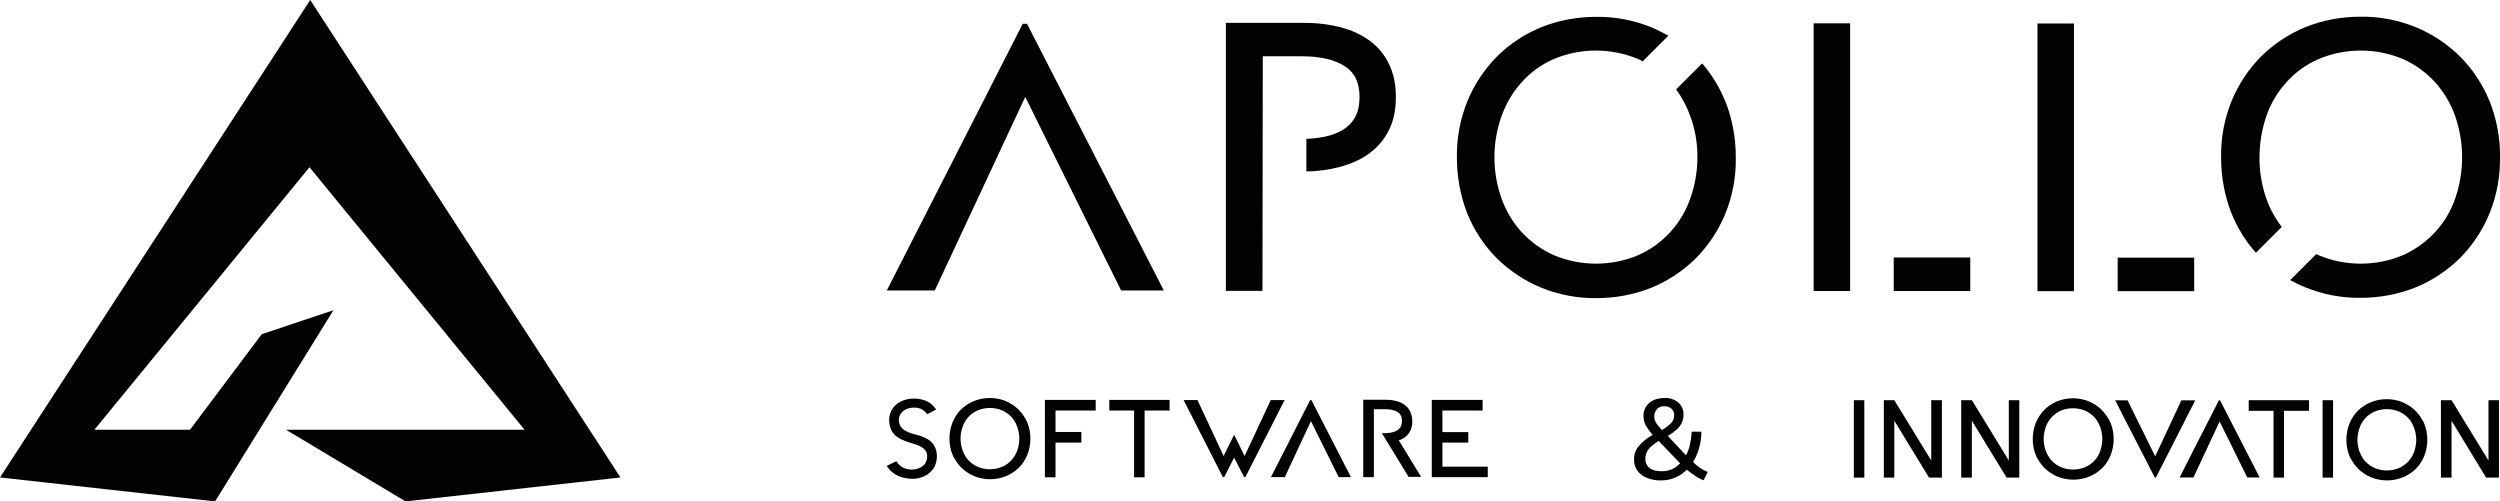
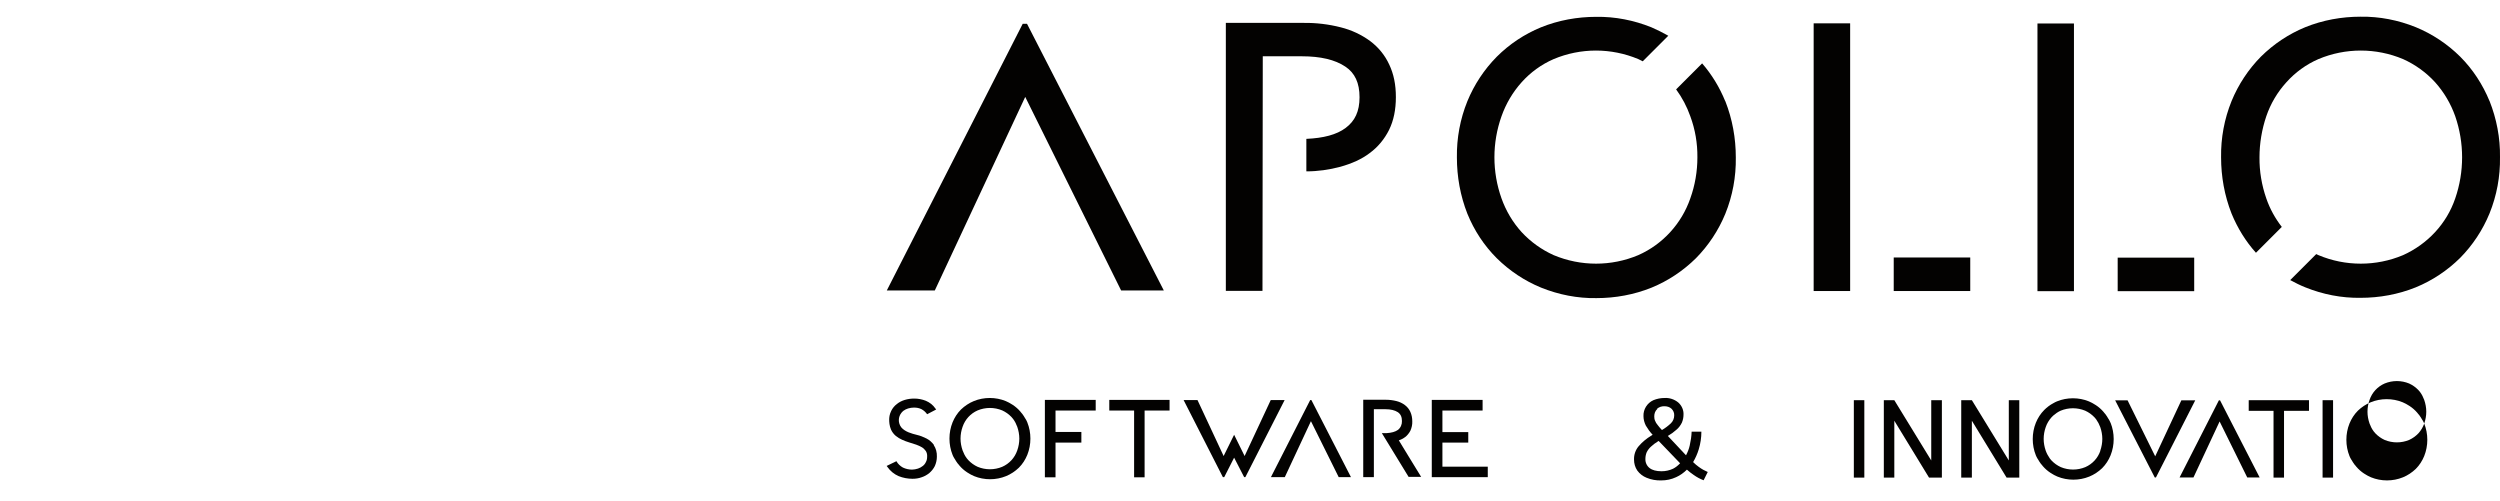
<svg xmlns="http://www.w3.org/2000/svg" id="Ebene_1" data-name="Ebene 1" version="1.1" viewBox="0 0 1692.3 339.4">
  <defs>
    <style>
      .cls-1 {
        fill: #030201;
        stroke-width: 0px;
      }
    </style>
  </defs>
-   <polygon class="cls-1" points="0 323.2 145.6 339.4 225.7 210 177.2 226.2 128.6 290.9 63.9 290.9 209.5 113.2 355.1 290.9 193.6 290.9 274.5 339.4 420 323.2 210 0 0 323.2" />
  <path class="cls-1" d="M854.7,38.1h26.5c12.7,0,22.5,2.3,29.5,7,6.5,4.3,9.6,11.1,9.6,20.7s-3.1,16.1-9.4,20.8c-6.1,4.6-15.1,6.9-26.6,7.4v22c7.8,0,15.5-1.1,23-3.1,7.8-2.2,14.4-5.1,19.9-9.3,5.6-4.1,10-9.5,13.1-15.7,3.1-6.3,4.6-13.7,4.6-22.2s-1.5-15.7-4.5-22c-2.9-6.3-7.3-11.7-12.9-15.9-6-4.4-12.7-7.5-19.9-9.3-8.2-2.1-16.6-3.1-25-3h-52.8v181.4h24.8l.2-158.9Z" />
  <path class="cls-1" d="M1167.8,68.4h0c-3.8-9.3-9-17.9-15.6-25.5l-17.6,17.6c4.1,5.6,7.3,11.7,9.6,18.2,3.3,8.9,4.9,18.3,4.8,27.8,0,9.5-1.6,18.9-4.8,27.8-5.9,17.1-18.7,31.1-35.2,38.4-18.3,7.7-38.9,7.7-57.3,0-8.2-3.7-15.6-9-21.7-15.6-6-6.6-10.6-14.4-13.6-22.8-6.4-18-6.4-37.6,0-55.6,3-8.5,7.6-16.3,13.6-23,6-6.7,13.4-12.1,21.7-15.7,18.3-7.7,38.9-7.7,57.3,0,1,.5,2.1,1,3,1.5l17.3-17.3c-3.7-2.1-7.5-4-11.4-5.7-11.9-4.8-24.6-7.3-37.4-7.1-12.8,0-25.5,2.3-37.4,7.1-11.2,4.6-21.4,11.4-29.9,19.9-8.5,8.6-15.3,18.9-19.9,30.1-4.9,12.1-7.3,25-7.1,38.1,0,13,2.3,25.9,7.1,38.1,4.6,11.3,11.3,21.5,19.9,30.1,8.6,8.5,18.8,15.3,30,19.9,11.9,4.8,24.6,7.3,37.4,7.1,12.8,0,25.5-2.3,37.4-7.1,11.2-4.6,21.4-11.4,30-19.9,8.5-8.6,15.3-18.9,19.9-30.1,4.9-12.1,7.3-25,7.1-38.1,0-13-2.3-25.9-7.1-38.1Z" />
  <path class="cls-1" d="M1685.2,68.4h0c-4.6-11.2-11.3-21.5-19.9-30.1-8.6-8.5-18.8-15.3-30-19.9-11.9-4.8-24.6-7.3-37.4-7.1-12.8,0-25.5,2.3-37.4,7.1-11.2,4.6-21.4,11.4-30,19.9-8.5,8.6-15.3,18.9-19.9,30.1-4.9,12.1-7.3,25-7.1,38.1,0,13,2.3,25.9,7.1,38.1,4,9.7,9.5,18.7,16.5,26.5l17.5-17.5c-4.5-5.8-8.1-12.3-10.5-19.3-3.1-8.9-4.7-18.3-4.6-27.8,0-9.5,1.6-18.9,4.6-27.8,2.9-8.5,7.5-16.3,13.6-23,6-6.7,13.4-12.1,21.7-15.7,18.3-7.7,39-7.7,57.3,0,8.2,3.7,15.6,9,21.7,15.7,6,6.7,10.6,14.5,13.6,23,6.2,18,6.2,37.6,0,55.6-2.9,8.5-7.5,16.2-13.6,22.8-6.1,6.6-13.5,11.9-21.7,15.6-18.3,7.7-39,7.7-57.3,0-.5-.2-1-.5-1.5-.7l-17.6,17.6c3.3,1.8,6.7,3.5,10.2,4.9,11.9,4.8,24.6,7.3,37.4,7.1,12.8,0,25.5-2.3,37.4-7.1,11.2-4.6,21.4-11.4,30-19.9,8.5-8.6,15.3-18.9,19.9-30.1,4.9-12.1,7.3-25,7.1-38.1.2-13-2.3-26-7.1-38.1Z" />
  <polygon class="cls-1" points="694 65.6 758.9 196.6 787.8 196.6 695.2 16.1 692.3 16.1 600.3 196.6 632.8 196.6 694 65.6" />
  <rect class="cls-1" x="1281.9" y="174.3" width="51.8" height="22.7" />
  <rect class="cls-1" x="1227.7" y="15.8" width="24.7" height="181.2" />
  <rect class="cls-1" x="1433.5" y="174.4" width="51.8" height="22.7" />
  <rect class="cls-1" x="1379.2" y="15.9" width="24.7" height="181.2" />
  <path class="cls-1" d="M1150,316.1c-1.4-1-2.7-2.1-3.9-3.3,1.6-2.7,2.9-5.6,3.8-8.6,1.2-3.9,1.8-7.9,1.8-12h-6.6c-.1,3.2-.6,6.3-1.3,9.4-.5,2.3-1.4,4.5-2.5,6.6l-12.3-13.1c2.1-1.2,4-2.6,5.8-4.2,1.6-1.3,2.8-3,3.7-4.8.7-1.7,1.1-3.5,1.1-5.3.2-3.2-1.2-6.3-3.6-8.4-2.6-2.1-5.9-3.2-9.2-3-2.6,0-5.2.5-7.6,1.5-4.2,1.9-6.9,6.2-6.7,10.8,0,2.2.6,4.4,1.6,6.4,1.3,2.2,2.8,4.3,4.6,6.2l-.9.6c-3.2,1.9-6.1,4.3-8.6,7.2-2.1,2.5-3.2,5.7-3.1,9,0,2.6.7,5.2,2.2,7.4,1.6,2.2,3.8,3.9,6.3,4.9,3.1,1.3,6.5,1.9,9.9,1.8,3.5,0,6.9-.7,10.1-2.2,2.7-1.2,5.2-3,7.3-5.1,1.4,1.3,3,2.5,4.6,3.6,2.1,1.5,4.3,2.7,6.7,3.6l2.8-5.6c-2.1-.9-4.1-2-6-3.4h0ZM1121.6,276.8c1.4-1.3,3.3-1.9,5.2-1.8,1.7,0,3.4.5,4.7,1.7,1.2,1.2,1.9,2.8,1.8,4.5,0,2-.8,4-2.3,5.4-1.8,1.7-3.8,3.2-6,4.5-1.2-1.3-2.2-2.4-2.9-3.4-.8-.9-1.4-1.9-1.8-3-.4-.9-.5-1.9-.5-2.9,0-1.8.6-3.6,2-4.9h0ZM1132.5,317.3h0c-2.4,1.1-5,1.7-7.7,1.7-3.6,0-6.3-.7-8.2-2.2-1.9-1.5-2.9-3.8-2.8-6.2,0-1.5.3-3.1.9-4.5.7-1.4,1.7-2.7,2.8-3.7,1.5-1.4,3.1-2.6,4.9-3.7l.4-.2,14.5,15.1c-1.4,1.5-3,2.8-4.8,3.7Z" />
  <path class="cls-1" d="M695.4,285.9c-.3-.8-.7-1.5-1.1-2.2-.1-.2-.2-.4-.4-.6-.3-.5-.6-1-.9-1.5-.1-.2-.3-.5-.5-.7-.3-.5-.6-.9-1-1.3-.2-.2-.3-.4-.5-.6-.1-.1-.2-.2-.3-.4h0c-.4-.4-.8-.9-1.2-1.3-1.6-1.6-3.4-3-5.4-4.1h0c-.2-.1-.4-.2-.5-.3-.2-.1-.4-.2-.7-.4-.7-.4-1.4-.7-2.1-1-3.4-1.4-7.1-2.1-10.8-2.1-3.7,0-7.4.7-10.8,2.1-3.2,1.3-6.2,3.3-8.7,5.7-2.5,2.5-4.4,5.5-5.7,8.7-1.4,3.5-2.1,7.2-2.1,11,0,3.8.7,7.5,2.1,11,.3.8.7,1.5,1.1,2.2.1.2.2.4.4.6.3.5.6,1,.9,1.5.1.2.3.5.5.7.3.5.6.9,1,1.3.2.2.3.4.5.6.1.1.2.2.3.4h0c.4.4.8.9,1.2,1.3,1.6,1.6,3.4,3,5.4,4.1h0c.2.1.4.2.5.3.2.1.4.2.7.4.7.4,1.4.7,2.1,1,3.4,1.4,7.1,2.1,10.8,2.1,3.7,0,7.4-.7,10.8-2.1,3.2-1.3,6.2-3.3,8.7-5.7,2.5-2.5,4.4-5.5,5.7-8.7,1.4-3.5,2.1-7.2,2.1-11,0-3.8-.7-7.5-2.1-11h0ZM688.6,304.9c-1.7,5-5.4,9-10.2,11.1-5.3,2.2-11.3,2.2-16.6,0-2.4-1.1-4.5-2.6-6.3-4.5-.4-.4-.7-.9-1.1-1.3h0c-1.2-1.6-2.1-3.4-2.8-5.3-.9-2.6-1.4-5.3-1.4-8,0-2.7.5-5.5,1.4-8,1.7-5,5.4-9,10.2-11.1,5.3-2.2,11.3-2.2,16.6,0,2.4,1.1,4.5,2.6,6.3,4.5.4.4.7.9,1.1,1.3h0c1.2,1.6,2.1,3.4,2.8,5.3.9,2.6,1.4,5.3,1.4,8,0,2.7-.5,5.5-1.4,8Z" />
  <path class="cls-1" d="M632.2,301.2c-1.3-1.8-3.1-3.4-5.1-4.4-2-1-4.2-1.9-6.4-2.4-3.6-.9-8.1-2.1-10.6-5.1-2.3-3-2.2-7.1.2-10,.4-.4.8-.9,1.2-1.2,1-.7,2.1-1.3,3.2-1.6,1.3-.4,2.7-.6,4-.6,1.8,0,3.5.3,5.1,1.1,1.5.8,2.8,2,3.8,3.4l6.1-3.2-.6-.8c-1.6-2.3-3.8-4-6.4-5.1-2.5-1-5.2-1.5-7.9-1.5-2.1,0-4.3.3-6.3.9-2,.6-3.8,1.5-5.4,2.8-1.6,1.2-2.9,2.8-3.8,4.6-.2.4-.4.8-.5,1.2,0,0-1.4,2.7-.7,7.7.2,1.3.5,2.5,1,3.7.7,1.6,1.8,3.1,3.2,4.3,1.3,1.1,2.8,2,4.4,2.7,1.5.7,3.2,1.3,4.8,1.8,1.6.5,3.2,1,4.7,1.5,1.4.5,2.7,1.1,3.9,1.8,1,.6,1.9,1.5,2.6,2.5.7,1.1,1,2.4.9,3.8,0,1.3-.2,2.5-.8,3.6-.5,1.1-1.2,2-2.1,2.7-1,.8-2.1,1.4-3.3,1.8-1.3.4-2.7.7-4,.7-2.2,0-4.3-.5-6.2-1.4-1.8-1-3.4-2.5-4.4-4.3l-6.6,3.2.6.8c1.9,2.7,4.5,4.8,7.5,6.1,3,1.2,6.2,1.8,9.4,1.8,2.1,0,4.2-.3,6.1-1,1.9-.6,3.7-1.6,5.3-2.9,1.5-1.3,2.8-2.9,3.7-4.7.9-2,1.4-4.2,1.4-6.4.1-2.8-.6-5.5-2.1-7.8h0Z" />
  <polygon class="cls-1" points="886.9 270.8 860.3 323 869.7 323 887.4 285.1 906.2 323 914.5 323 887.7 270.8 886.9 270.8" />
  <polygon class="cls-1" points="750.9 270.7 750.9 277.9 767.7 277.9 767.7 323.1 774.8 323.1 774.8 277.9 791.7 277.9 791.7 270.7 750.9 270.7" />
  <polygon class="cls-1" points="707.3 323.1 714.5 323.1 714.5 299.6 732 299.6 732 292.4 714.5 292.4 714.5 277.9 741.7 277.9 741.7 270.7 707.3 270.7 707.3 323.1" />
  <polygon class="cls-1" points="976.4 299.6 993.9 299.6 993.9 292.5 976.4 292.5 976.4 277.9 1003.6 277.9 1003.6 270.7 969.2 270.7 969.2 323 1007.1 323 1007.1 315.9 976.4 315.9 976.4 299.6" />
  <polygon class="cls-1" points="860.2 270.8 842.5 308.7 839.3 302.2 835.4 294.3 831.5 302.2 828.3 308.7 810.6 270.8 801.2 270.8 827.8 323 828.7 323 835.4 309.8 842.2 323 843 323 869.6 270.8 860.2 270.8" />
  <rect class="cls-1" x="1254.9" y="270.9" width="7.1" height="52.4" />
  <polygon class="cls-1" points="1307.3 311.7 1282.3 270.9 1275.2 270.9 1275.2 323.3 1282.3 323.3 1282.3 284.8 1305.8 323.3 1314.5 323.3 1314.5 270.9 1307.3 270.9 1307.3 311.7" />
  <polygon class="cls-1" points="1359.8 311.7 1334.8 270.9 1327.6 270.9 1327.6 323.3 1334.8 323.3 1334.8 284.8 1358.3 323.3 1366.9 323.3 1366.9 270.9 1359.8 270.9 1359.8 311.7" />
  <path class="cls-1" d="M1428.6,286.1c-.3-.8-.7-1.5-1.1-2.2-.1-.2-.2-.4-.4-.6-.3-.5-.6-1-.9-1.5-.1-.2-.3-.5-.5-.7-.3-.5-.6-.9-1-1.3-.2-.2-.3-.4-.5-.6-.1-.1-.2-.2-.3-.4h0c-.4-.4-.8-.9-1.2-1.3-1.6-1.6-3.4-3-5.4-4.1h0c-.2-.1-.4-.2-.5-.3-.2-.1-.4-.2-.7-.4-.7-.4-1.4-.7-2.1-1-3.4-1.4-7.1-2.1-10.8-2.1-3.7,0-7.4.7-10.8,2.1-.8.4-1.7.7-2.4,1.2-2.3,1.2-4.4,2.8-6.2,4.6-2.5,2.5-4.4,5.5-5.7,8.7-1.4,3.5-2.1,7.2-2.1,11,0,3.8.7,7.5,2.1,11,.3.8.7,1.5,1.1,2.2.1.2.2.4.4.6.3.5.6,1,.9,1.5.1.2.3.5.5.7.3.5.6.9,1,1.3.2.2.3.4.5.6.1.1.2.2.3.4h0c.4.4.8.9,1.2,1.3,1.6,1.6,3.4,3,5.4,4.1h0c.2.1.4.2.5.3.2.1.4.2.7.4.7.4,1.4.7,2.1,1,3.4,1.4,7.1,2.1,10.8,2.1,3.7,0,7.4-.7,10.8-2.1,3.2-1.3,6.2-3.3,8.7-5.7,2.5-2.5,4.4-5.5,5.7-8.7,1.4-3.5,2.1-7.2,2.1-11,0-3.8-.7-7.5-2.1-11h0ZM1421.8,305.1h0c-1.7,5-5.4,9-10.2,11.1-5.3,2.2-11.3,2.2-16.6,0-2.4-1.1-4.5-2.6-6.3-4.5-.4-.4-.7-.9-1.1-1.3h0c-1.2-1.7-2.1-3.4-2.8-5.3-.9-2.6-1.4-5.3-1.4-8,0-2.7.5-5.5,1.4-8,.8-2.4,2.2-4.7,3.9-6.6.4-.4.8-.8,1.2-1.2,1.5-1.3,3.2-2.5,5-3.3,5.3-2.2,11.3-2.2,16.6,0,2.4,1.1,4.5,2.6,6.3,4.5.4.4.7.9,1.1,1.3h0c1.2,1.7,2.1,3.4,2.8,5.3.9,2.6,1.4,5.3,1.4,8,0,2.7-.5,5.5-1.4,8Z" />
  <polygon class="cls-1" points="1476.6 271 1458.9 308.9 1440.2 271 1431.8 271 1458.6 323.2 1459.4 323.2 1486 271 1476.6 271" />
  <polygon class="cls-1" points="1522.2 278.1 1539 278.1 1539 323.3 1546.1 323.3 1546.1 278.1 1563 278.1 1563 270.9 1522.2 270.9 1522.2 278.1" />
  <rect class="cls-1" x="1572.2" y="270.9" width="7.1" height="52.4" />
-   <path class="cls-1" d="M1641,286.7c-.3-.8-.7-1.5-1.1-2.2-.1-.2-.2-.4-.4-.6-.3-.5-.6-1-.9-1.5-.1-.2-.3-.5-.5-.7-.3-.5-.6-.9-1-1.3-.2-.2-.3-.4-.5-.6-.1-.1-.2-.2-.3-.4h0c-.4-.4-.8-.9-1.2-1.3-1.6-1.6-3.4-3-5.4-4.1h0c-.2-.1-.4-.2-.5-.3-.2-.1-.4-.2-.7-.4-.7-.4-1.4-.7-2.1-1-3.4-1.4-7.1-2.1-10.8-2.1-3.7,0-7.4.7-10.8,2.1-3.2,1.3-6.2,3.3-8.7,5.7-2.5,2.5-4.4,5.5-5.7,8.7-1.4,3.5-2.1,7.2-2.1,11,0,3.8.7,7.5,2.1,11,.3.8.7,1.5,1.1,2.2.1.2.2.4.4.6.3.5.6,1,.9,1.5.1.2.3.5.5.7.3.5.6.9,1,1.3.2.2.3.4.5.6.1.1.2.2.3.4h0c.4.4.8.9,1.2,1.3,1.6,1.6,3.4,3,5.4,4.1h0c.2.1.4.2.5.3.2.1.4.2.7.4.7.4,1.4.7,2.1,1,3.4,1.4,7.1,2.1,10.8,2.1,3.7,0,7.4-.7,10.8-2.1,3.2-1.3,6.2-3.3,8.7-5.7,2.5-2.5,4.4-5.5,5.7-8.7,1.4-3.5,2.1-7.2,2.1-11,0-3.8-.7-7.5-2.1-11h0ZM1634.2,305.7c-.8,2.4-2.2,4.7-3.9,6.6-1.8,1.9-3.9,3.4-6.3,4.5-5.3,2.2-11.3,2.2-16.6,0-2.4-1.1-4.5-2.6-6.3-4.5-.4-.4-.7-.9-1.1-1.3h0c-1.2-1.6-2.1-3.4-2.8-5.3-.9-2.6-1.4-5.3-1.4-8,0-2.7.5-5.5,1.4-8,1.7-5,5.4-9,10.2-11.1,5.3-2.2,11.3-2.2,16.6,0,2.4,1.1,4.5,2.6,6.3,4.5.4.4.7.9,1.1,1.3h0c1.2,1.6,2.1,3.4,2.8,5.3.9,2.6,1.4,5.3,1.4,8,0,2.7-.5,5.5-1.4,8Z" />
-   <polygon class="cls-1" points="1684.5 311.7 1659.5 270.9 1652.3 270.9 1652.3 323.3 1659.5 323.3 1659.5 284.8 1682.9 323.3 1691.6 323.3 1691.6 270.9 1684.5 270.9 1684.5 311.7" />
+   <path class="cls-1" d="M1641,286.7c-.3-.8-.7-1.5-1.1-2.2-.1-.2-.2-.4-.4-.6-.3-.5-.6-1-.9-1.5-.1-.2-.3-.5-.5-.7-.3-.5-.6-.9-1-1.3-.2-.2-.3-.4-.5-.6-.1-.1-.2-.2-.3-.4h0c-.4-.4-.8-.9-1.2-1.3-1.6-1.6-3.4-3-5.4-4.1h0c-.2-.1-.4-.2-.5-.3-.2-.1-.4-.2-.7-.4-.7-.4-1.4-.7-2.1-1-3.4-1.4-7.1-2.1-10.8-2.1-3.7,0-7.4.7-10.8,2.1-3.2,1.3-6.2,3.3-8.7,5.7-2.5,2.5-4.4,5.5-5.7,8.7-1.4,3.5-2.1,7.2-2.1,11,0,3.8.7,7.5,2.1,11,.3.8.7,1.5,1.1,2.2.1.2.2.4.4.6.3.5.6,1,.9,1.5.1.2.3.5.5.7.3.5.6.9,1,1.3.2.2.3.4.5.6.1.1.2.2.3.4h0c.4.4.8.9,1.2,1.3,1.6,1.6,3.4,3,5.4,4.1h0c.2.1.4.2.5.3.2.1.4.2.7.4.7.4,1.4.7,2.1,1,3.4,1.4,7.1,2.1,10.8,2.1,3.7,0,7.4-.7,10.8-2.1,3.2-1.3,6.2-3.3,8.7-5.7,2.5-2.5,4.4-5.5,5.7-8.7,1.4-3.5,2.1-7.2,2.1-11,0-3.8-.7-7.5-2.1-11h0Zc-.8,2.4-2.2,4.7-3.9,6.6-1.8,1.9-3.9,3.4-6.3,4.5-5.3,2.2-11.3,2.2-16.6,0-2.4-1.1-4.5-2.6-6.3-4.5-.4-.4-.7-.9-1.1-1.3h0c-1.2-1.6-2.1-3.4-2.8-5.3-.9-2.6-1.4-5.3-1.4-8,0-2.7.5-5.5,1.4-8,1.7-5,5.4-9,10.2-11.1,5.3-2.2,11.3-2.2,16.6,0,2.4,1.1,4.5,2.6,6.3,4.5.4.4.7.9,1.1,1.3h0c1.2,1.6,2.1,3.4,2.8,5.3.9,2.6,1.4,5.3,1.4,8,0,2.7-.5,5.5-1.4,8Z" />
  <polygon class="cls-1" points="1502 271 1475.4 323.2 1484.8 323.2 1502.5 285.3 1521.2 323.2 1529.6 323.2 1502.8 271 1502 271" />
  <path class="cls-1" d="M950.9,296.1c1.6-1.2,2.9-2.8,3.8-4.5.9-2,1.4-4.2,1.3-6.4,0-2.2-.4-4.4-1.3-6.4-.8-1.8-2.1-3.4-3.7-4.6-1.7-1.3-3.7-2.2-5.7-2.7-2.4-.6-4.8-.9-7.2-.9h-15.3v52.4h7.2v-29.8h0v-16.2h7.7c3.7,0,6.5.7,8.5,2,1.9,1.3,2.8,3.2,2.8,6,.1,2.3-.9,4.6-2.7,6-1.8,1.3-4.4,2-7.7,2.2h-3.2s18.1,29.6,18.1,29.6h8.5c0,.1-15.1-24.7-15.1-24.7,1.5-.5,2.9-1.2,4.2-2.2Z" />
</svg>